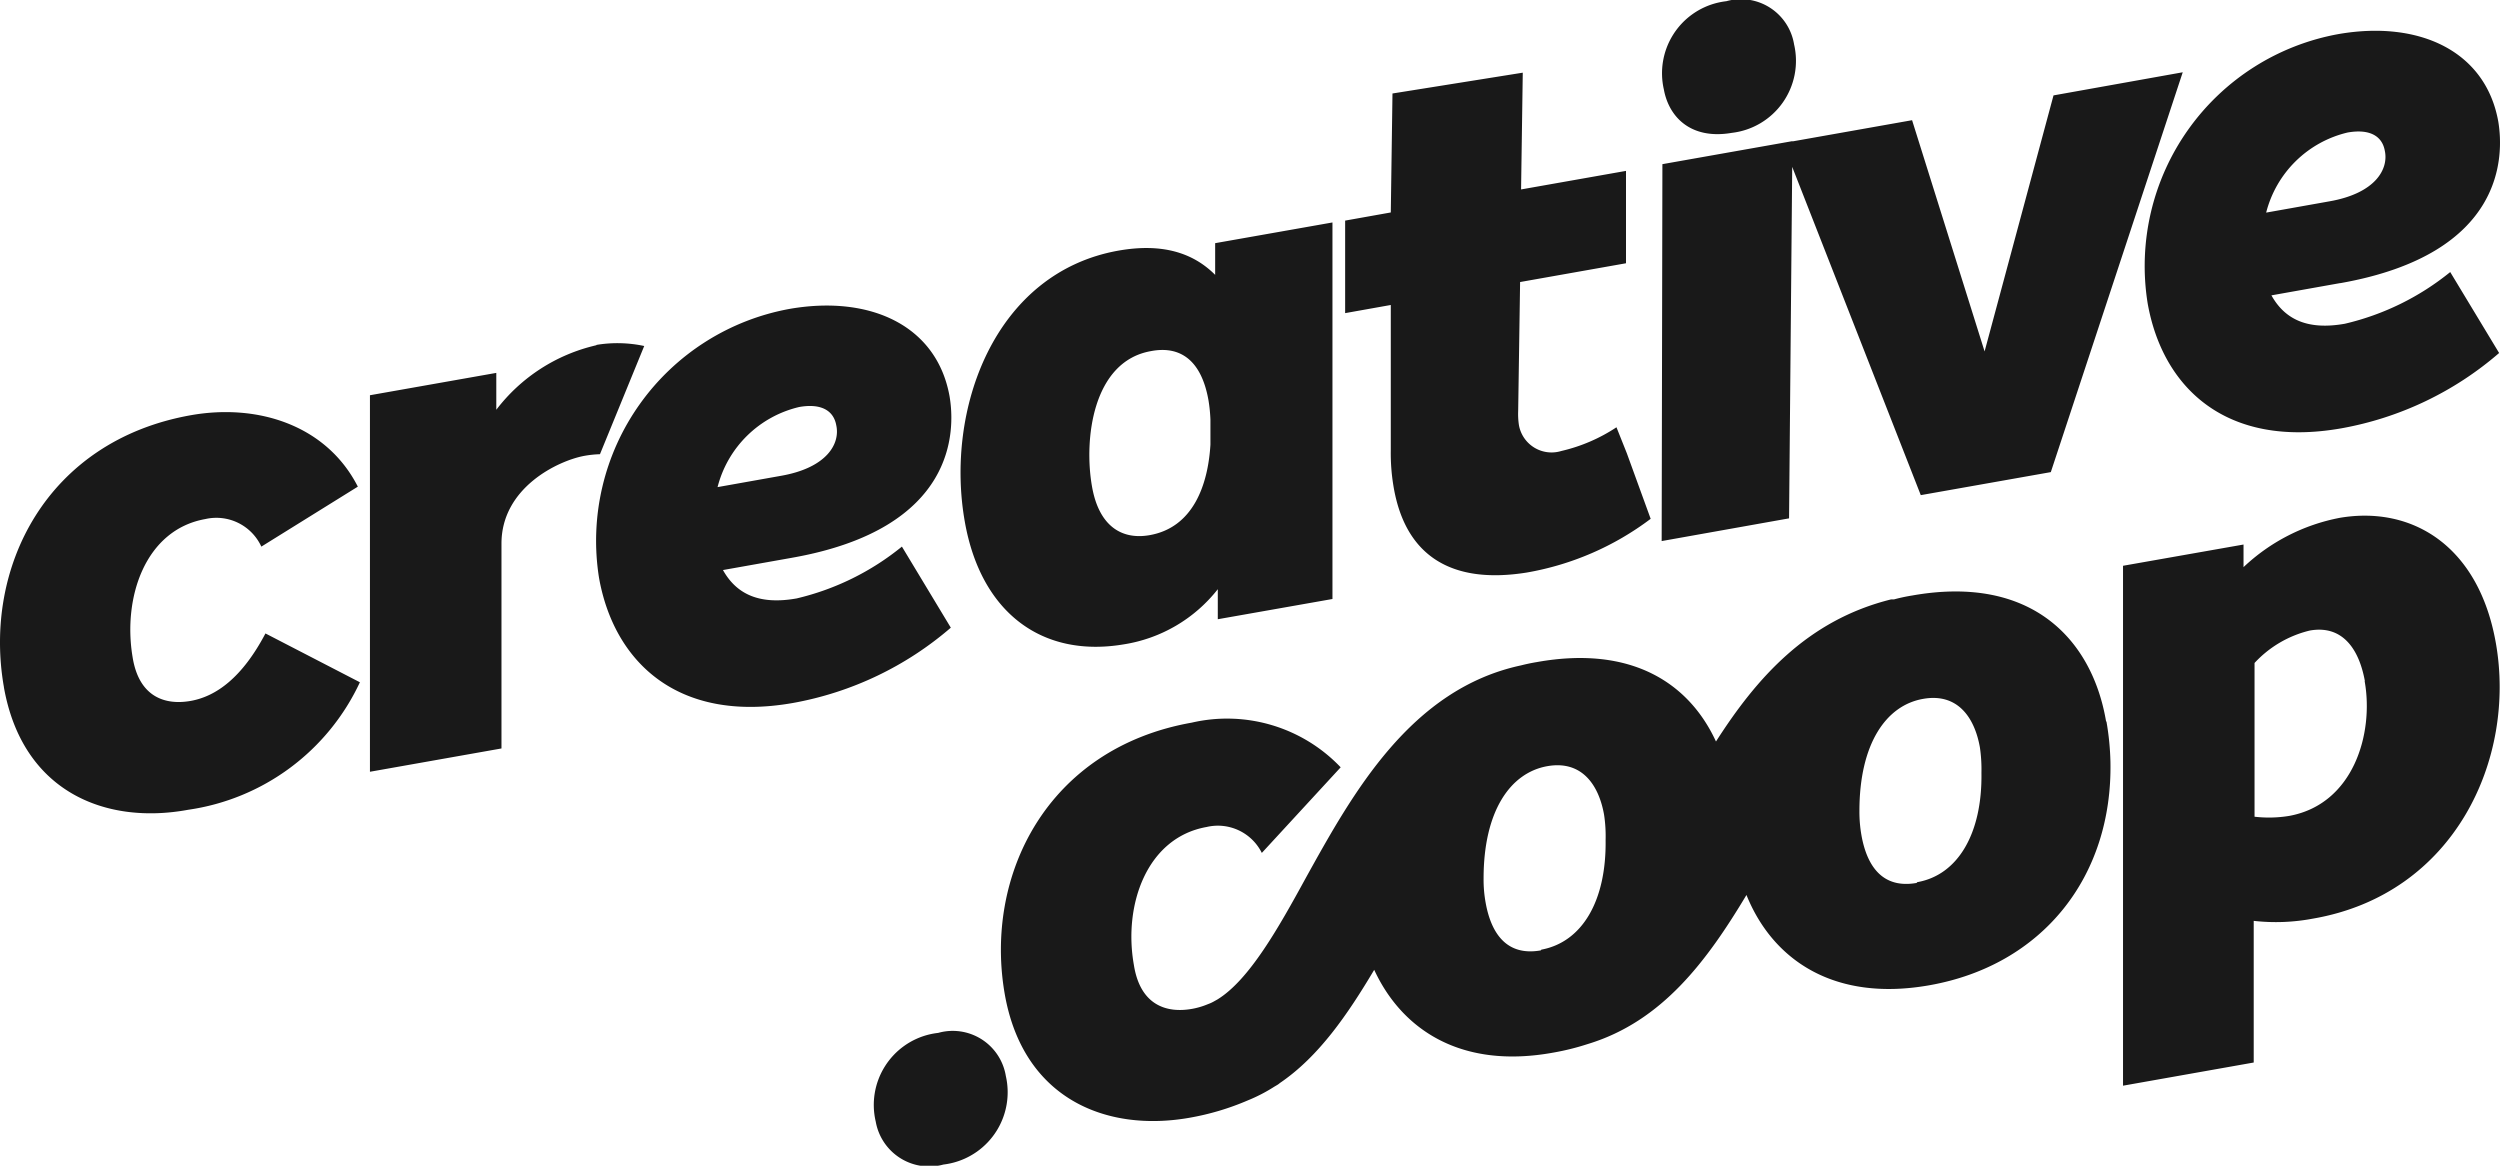
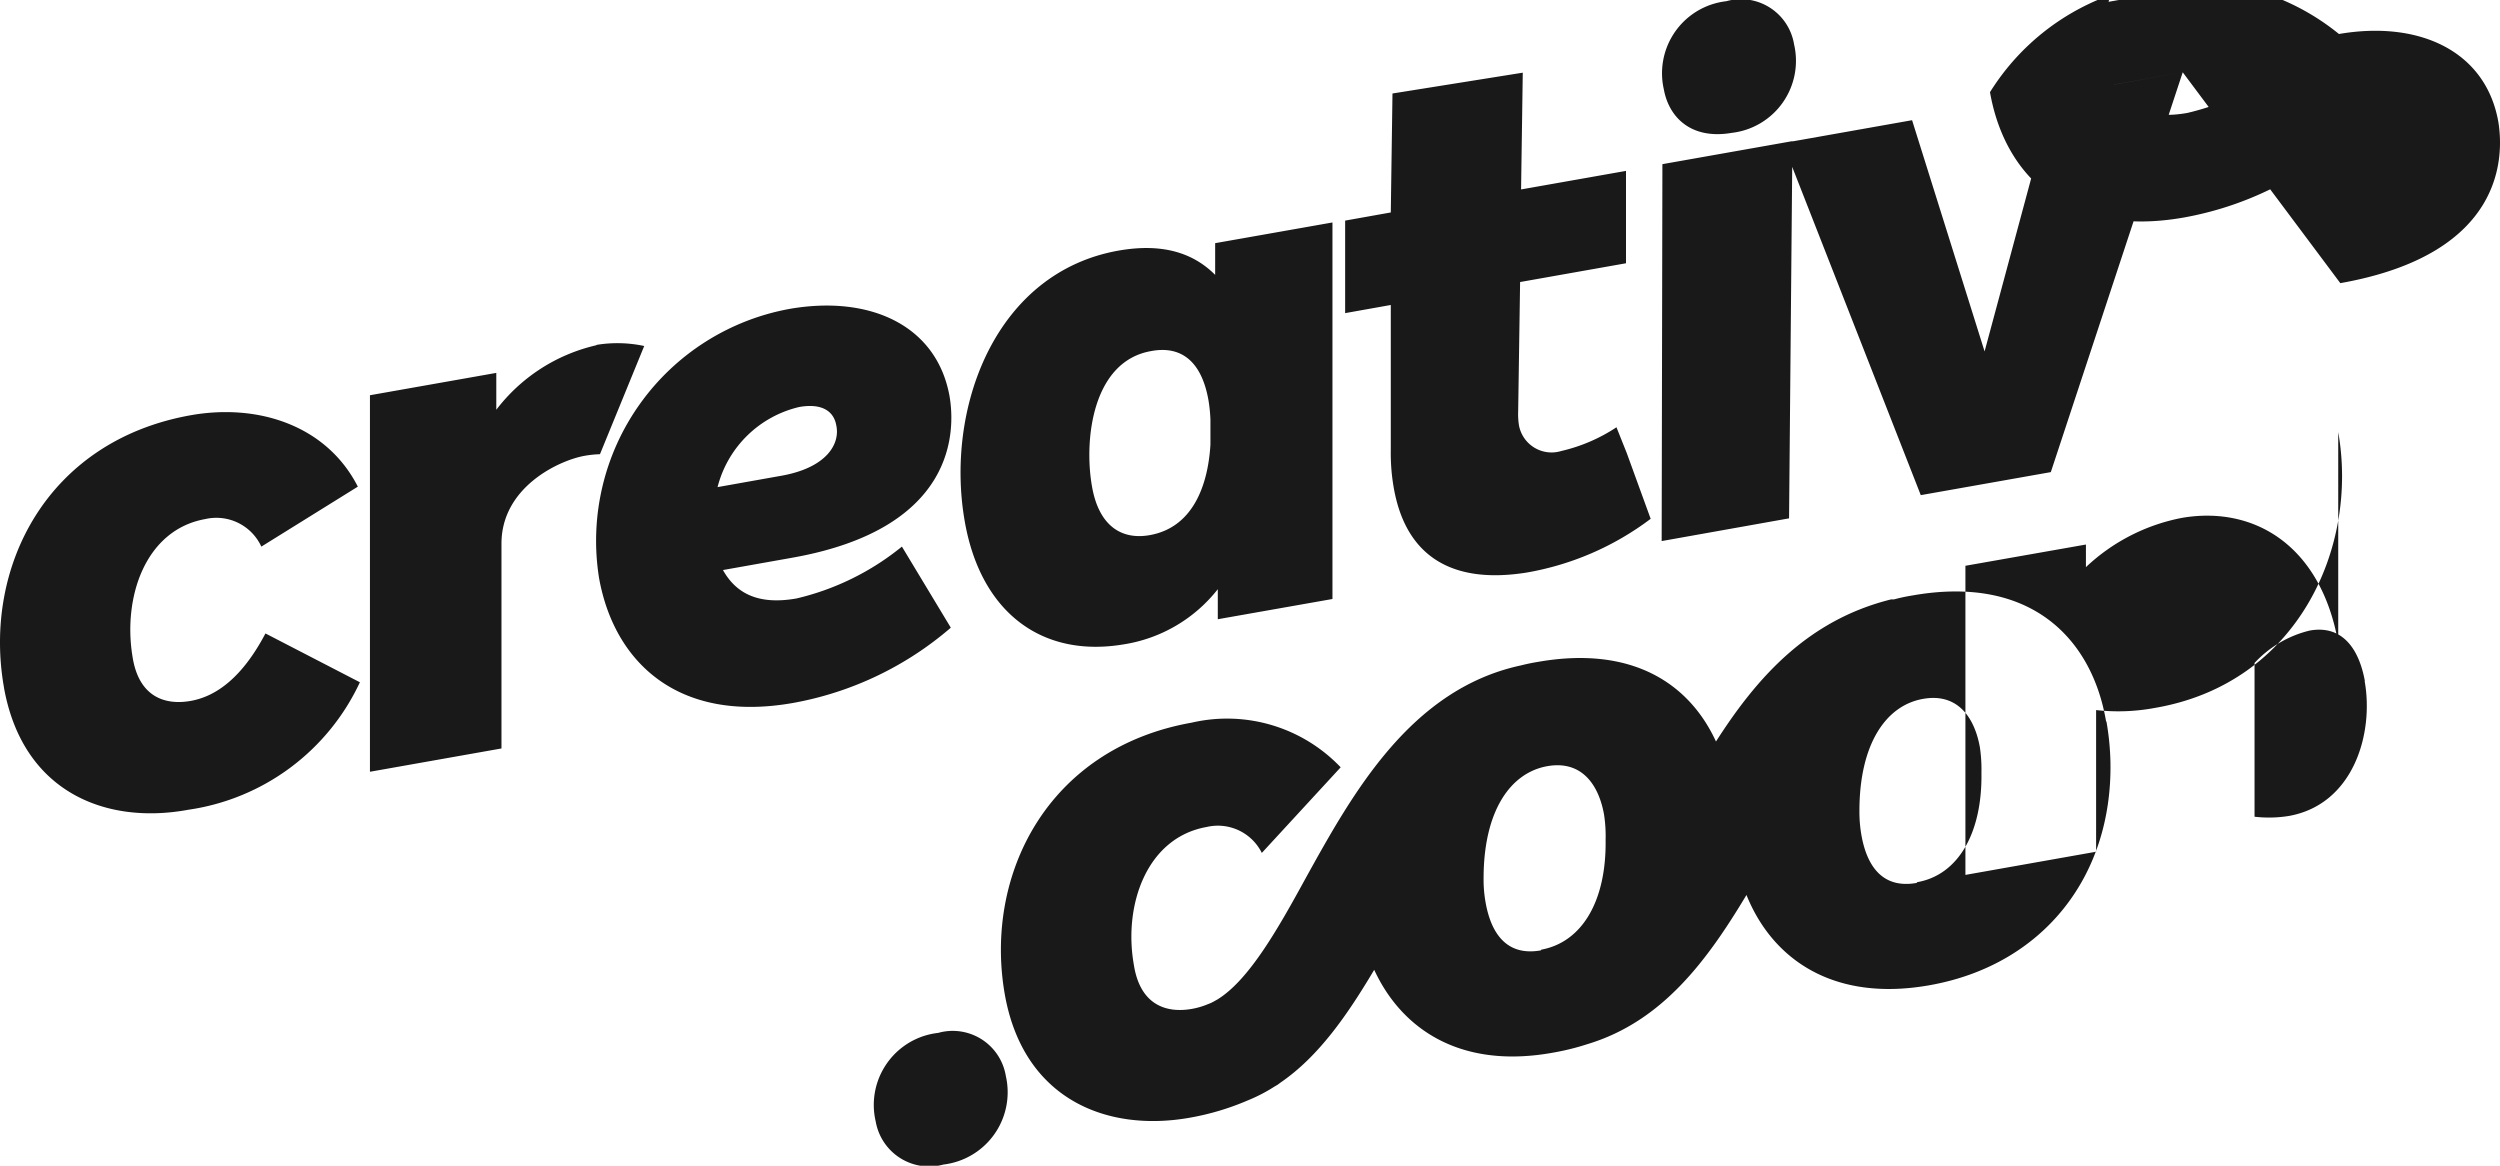
<svg xmlns="http://www.w3.org/2000/svg" width="148.252" height="69.128" viewBox="0 0 148.252 69.128">
-   <path d="M162.921,83.891l-4.087.727c.818,1.464,2.2,2.068,4.366,1.684a15.535,15.535,0,0,0,6.246-3.074l2.9,4.808a19.643,19.643,0,0,1-9.363,4.465c-6.891,1.217-10.629-2.5-11.5-7.432a13.98,13.98,0,0,1,11.341-15.944c4.767-.817,8.707,1.005,9.451,5.209.326,1.946.473,7.823-9.354,9.557M158.514,79.7l3.768-.671c2.731-.481,3.509-1.913,3.272-2.992-.164-.916-.949-1.309-2.2-1.087a6.539,6.539,0,0,0-4.84,4.75M116.194,91.56c-1.242-7.066,2.51-14.6,11.088-16.124,4.029-.71,8.061.63,9.9,4.236l-5.722,3.557a2.936,2.936,0,0,0-3.319-1.635c-3.557.63-4.907,4.627-4.318,8.175.375,2.388,1.937,2.879,3.451,2.609s3.057-1.391,4.43-4l5.6,2.895a13.326,13.326,0,0,1-10.187,7.562c-4.922.908-9.829-1.079-10.924-7.269Zm78.784-27.554V86.335l-6.8,1.2V85.754a8.829,8.829,0,0,1-5.584,3.272c-4.855.817-8.47-1.9-9.417-7.269C172,75.134,174.9,66.983,182.3,65.674c2.558-.449,4.4.114,5.722,1.44V65.234ZM187.742,77.17V75.7a9.382,9.382,0,0,0-.114-1.137c-.408-2.338-1.635-3.27-3.417-2.927-3.466.613-3.982,5.256-3.492,8.028.4,2.3,1.717,3.181,3.41,2.886,2.567-.449,3.466-2.935,3.613-5.371Zm26.892-21.036a4.3,4.3,0,0,1,3.212-5.164,4.351,4.351,0,0,1,.492-.085,3.193,3.193,0,0,1,4.014,2.56,4.3,4.3,0,0,1-3.695,5.248c-2.429.416-3.721-.94-4.023-2.551Zm-.09,4.415,7.711-1.365-.2,22.369L214.5,82.9ZM245.4,55.1l-7.823,23.711-7.711,1.365L221.689,59.3l7.661-1.358,4.3,13.711,4.087-15.182ZM254.746,67.6l-4.087.729c.817,1.463,2.191,2.068,4.357,1.683a15.518,15.518,0,0,0,6.246-3.065l2.9,4.8a19.562,19.562,0,0,1-9.346,4.465c-6.885,1.219-10.629-2.452-11.5-7.432A13.982,13.982,0,0,1,254.664,52.83c4.758-.817,8.707,1.005,9.451,5.209.319,1.954.457,7.825-9.37,9.566Zm-4.4-4.178,3.768-.671c2.722-.481,3.5-1.913,3.27-2.992-.162-.916-.947-1.309-2.207-1.087a6.537,6.537,0,0,0-4.832,4.758Zm13.621,25.518c1.21,6.844-2.411,14.9-10.858,16.351a11.748,11.748,0,0,1-3.5.131v8.4l-7.75,1.374V84.365l7.146-1.26v1.341a11.43,11.43,0,0,1,5.722-2.927c4.277-.72,8.226,1.659,9.24,7.424ZM256.2,91.2c-.336-1.864-1.309-3.345-3.272-2.993a6.557,6.557,0,0,0-3.27,1.922v9.117A7.393,7.393,0,0,0,251.7,99.2c3.818-.686,5.045-4.873,4.489-7.987Zm-88.309,26.114a4.3,4.3,0,0,1,3.212-5.164,4.352,4.352,0,0,1,.492-.084,3.19,3.19,0,0,1,4.014,2.558,4.316,4.316,0,0,1-3.246,5.169,4.215,4.215,0,0,1-.457.08,3.217,3.217,0,0,1-4.014-2.56M240.855,93.6c-.817-4.849-4.407-8.731-11.5-7.472a10.37,10.37,0,0,0-1.07.229h-.172c-4.971,1.234-7.98,4.659-10.392,8.429-1.579-3.434-4.978-5.724-10.629-4.709-.321.053-.632.119-.932.195-6.54,1.406-9.967,7.555-12.747,12.576-1.635,2.992-3.367,6.074-5.257,7.235l-.179.1a2.261,2.261,0,0,1-.386.179,4.4,4.4,0,0,1-.939.278c-1.514.27-3.075-.213-3.451-2.608-.63-3.548.759-7.547,4.316-8.177a2.91,2.91,0,0,1,3.272,1.538l4.676-5.077a9.3,9.3,0,0,0-8.83-2.649c-8.576,1.521-12.329,9.059-11.086,16.123,1.1,6.188,6.009,8.175,10.94,7.31a15.457,15.457,0,0,0,3.466-1.031,9.544,9.544,0,0,0,1.579-.817l.171-.1a1.013,1.013,0,0,0,.155-.114c2.314-1.568,4.031-4.087,5.593-6.712,1.635,3.533,5.135,5.912,10.629,4.907a14.916,14.916,0,0,0,2.036-.507c4.424-1.341,7.079-4.954,9.411-8.839,1.512,3.761,5.093,6.369,10.841,5.355,6.712-1.186,10.875-6.434,10.743-13.245a15.9,15.9,0,0,0-.237-2.4Zm-33.522,13.573c-1.987.352-2.935-.957-3.27-2.821a7.627,7.627,0,0,1-.123-1.447c0-3.973,1.57-6.263,3.777-6.656,2.077-.367,3.067,1.154,3.369,2.888a8.516,8.516,0,0,1,.09,1.5c.048,3.589-1.382,6.042-3.811,6.492Zm22.287-4c-1.987.352-2.935-.949-3.27-2.813a8,8,0,0,1-.123-1.456c0-3.965,1.57-6.262,3.777-6.646,2.077-.369,3.067,1.152,3.369,2.886a9.042,9.042,0,0,1,.09,1.5c.056,3.574-1.382,6.059-3.811,6.484Zm-78.3-31.885a10.387,10.387,0,0,0-5.927,3.826V72.927L137.9,74.252V96.58l7.8-1.382V83.049c0-3.313,3.343-4.907,4.9-5.2a6.211,6.211,0,0,1,.94-.1l2.625-6.417a7.614,7.614,0,0,0-2.821-.067Zm60.5,4.864a10,10,0,0,1-3.27,1.406A1.965,1.965,0,0,1,206.032,76a4.517,4.517,0,0,1-.041-.817l.114-7.644,6.28-1.113V60.948l-6.222,1.1.1-6.924-7.726,1.234-.1,7.055-2.707.483v5.487l2.707-.483V77.5a11.815,11.815,0,0,0,.147,2.068c.662,4.171,3.393,5.92,7.905,5.2a17,17,0,0,0,7.359-3.188l-1.415-3.891Z" transform="translate(-115.962 -50.814)" fill="#191919" />
+   <path d="M162.921,83.891l-4.087.727c.818,1.464,2.2,2.068,4.366,1.684a15.535,15.535,0,0,0,6.246-3.074l2.9,4.808a19.643,19.643,0,0,1-9.363,4.465c-6.891,1.217-10.629-2.5-11.5-7.432a13.98,13.98,0,0,1,11.341-15.944c4.767-.817,8.707,1.005,9.451,5.209.326,1.946.473,7.823-9.354,9.557M158.514,79.7l3.768-.671c2.731-.481,3.509-1.913,3.272-2.992-.164-.916-.949-1.309-2.2-1.087a6.539,6.539,0,0,0-4.84,4.75M116.194,91.56c-1.242-7.066,2.51-14.6,11.088-16.124,4.029-.71,8.061.63,9.9,4.236l-5.722,3.557a2.936,2.936,0,0,0-3.319-1.635c-3.557.63-4.907,4.627-4.318,8.175.375,2.388,1.937,2.879,3.451,2.609s3.057-1.391,4.43-4l5.6,2.895a13.326,13.326,0,0,1-10.187,7.562c-4.922.908-9.829-1.079-10.924-7.269Zm78.784-27.554V86.335l-6.8,1.2V85.754a8.829,8.829,0,0,1-5.584,3.272c-4.855.817-8.47-1.9-9.417-7.269C172,75.134,174.9,66.983,182.3,65.674c2.558-.449,4.4.114,5.722,1.44V65.234ZM187.742,77.17V75.7a9.382,9.382,0,0,0-.114-1.137c-.408-2.338-1.635-3.27-3.417-2.927-3.466.613-3.982,5.256-3.492,8.028.4,2.3,1.717,3.181,3.41,2.886,2.567-.449,3.466-2.935,3.613-5.371Zm26.892-21.036a4.3,4.3,0,0,1,3.212-5.164,4.351,4.351,0,0,1,.492-.085,3.193,3.193,0,0,1,4.014,2.56,4.3,4.3,0,0,1-3.695,5.248c-2.429.416-3.721-.94-4.023-2.551Zm-.09,4.415,7.711-1.365-.2,22.369L214.5,82.9ZM245.4,55.1l-7.823,23.711-7.711,1.365L221.689,59.3l7.661-1.358,4.3,13.711,4.087-15.182Zl-4.087.729c.817,1.463,2.191,2.068,4.357,1.683a15.518,15.518,0,0,0,6.246-3.065l2.9,4.8a19.562,19.562,0,0,1-9.346,4.465c-6.885,1.219-10.629-2.452-11.5-7.432A13.982,13.982,0,0,1,254.664,52.83c4.758-.817,8.707,1.005,9.451,5.209.319,1.954.457,7.825-9.37,9.566Zm-4.4-4.178,3.768-.671c2.722-.481,3.5-1.913,3.27-2.992-.162-.916-.947-1.309-2.207-1.087a6.537,6.537,0,0,0-4.832,4.758Zm13.621,25.518c1.21,6.844-2.411,14.9-10.858,16.351a11.748,11.748,0,0,1-3.5.131v8.4l-7.75,1.374V84.365l7.146-1.26v1.341a11.43,11.43,0,0,1,5.722-2.927c4.277-.72,8.226,1.659,9.24,7.424ZM256.2,91.2c-.336-1.864-1.309-3.345-3.272-2.993a6.557,6.557,0,0,0-3.27,1.922v9.117A7.393,7.393,0,0,0,251.7,99.2c3.818-.686,5.045-4.873,4.489-7.987Zm-88.309,26.114a4.3,4.3,0,0,1,3.212-5.164,4.352,4.352,0,0,1,.492-.084,3.19,3.19,0,0,1,4.014,2.558,4.316,4.316,0,0,1-3.246,5.169,4.215,4.215,0,0,1-.457.08,3.217,3.217,0,0,1-4.014-2.56M240.855,93.6c-.817-4.849-4.407-8.731-11.5-7.472a10.37,10.37,0,0,0-1.07.229h-.172c-4.971,1.234-7.98,4.659-10.392,8.429-1.579-3.434-4.978-5.724-10.629-4.709-.321.053-.632.119-.932.195-6.54,1.406-9.967,7.555-12.747,12.576-1.635,2.992-3.367,6.074-5.257,7.235l-.179.1a2.261,2.261,0,0,1-.386.179,4.4,4.4,0,0,1-.939.278c-1.514.27-3.075-.213-3.451-2.608-.63-3.548.759-7.547,4.316-8.177a2.91,2.91,0,0,1,3.272,1.538l4.676-5.077a9.3,9.3,0,0,0-8.83-2.649c-8.576,1.521-12.329,9.059-11.086,16.123,1.1,6.188,6.009,8.175,10.94,7.31a15.457,15.457,0,0,0,3.466-1.031,9.544,9.544,0,0,0,1.579-.817l.171-.1a1.013,1.013,0,0,0,.155-.114c2.314-1.568,4.031-4.087,5.593-6.712,1.635,3.533,5.135,5.912,10.629,4.907a14.916,14.916,0,0,0,2.036-.507c4.424-1.341,7.079-4.954,9.411-8.839,1.512,3.761,5.093,6.369,10.841,5.355,6.712-1.186,10.875-6.434,10.743-13.245a15.9,15.9,0,0,0-.237-2.4Zm-33.522,13.573c-1.987.352-2.935-.957-3.27-2.821a7.627,7.627,0,0,1-.123-1.447c0-3.973,1.57-6.263,3.777-6.656,2.077-.367,3.067,1.154,3.369,2.888a8.516,8.516,0,0,1,.09,1.5c.048,3.589-1.382,6.042-3.811,6.492Zm22.287-4c-1.987.352-2.935-.949-3.27-2.813a8,8,0,0,1-.123-1.456c0-3.965,1.57-6.262,3.777-6.646,2.077-.369,3.067,1.152,3.369,2.886a9.042,9.042,0,0,1,.09,1.5c.056,3.574-1.382,6.059-3.811,6.484Zm-78.3-31.885a10.387,10.387,0,0,0-5.927,3.826V72.927L137.9,74.252V96.58l7.8-1.382V83.049c0-3.313,3.343-4.907,4.9-5.2a6.211,6.211,0,0,1,.94-.1l2.625-6.417a7.614,7.614,0,0,0-2.821-.067Zm60.5,4.864a10,10,0,0,1-3.27,1.406A1.965,1.965,0,0,1,206.032,76a4.517,4.517,0,0,1-.041-.817l.114-7.644,6.28-1.113V60.948l-6.222,1.1.1-6.924-7.726,1.234-.1,7.055-2.707.483v5.487l2.707-.483V77.5a11.815,11.815,0,0,0,.147,2.068c.662,4.171,3.393,5.92,7.905,5.2a17,17,0,0,0,7.359-3.188l-1.415-3.891Z" transform="translate(-115.962 -50.814)" fill="#191919" />
</svg>